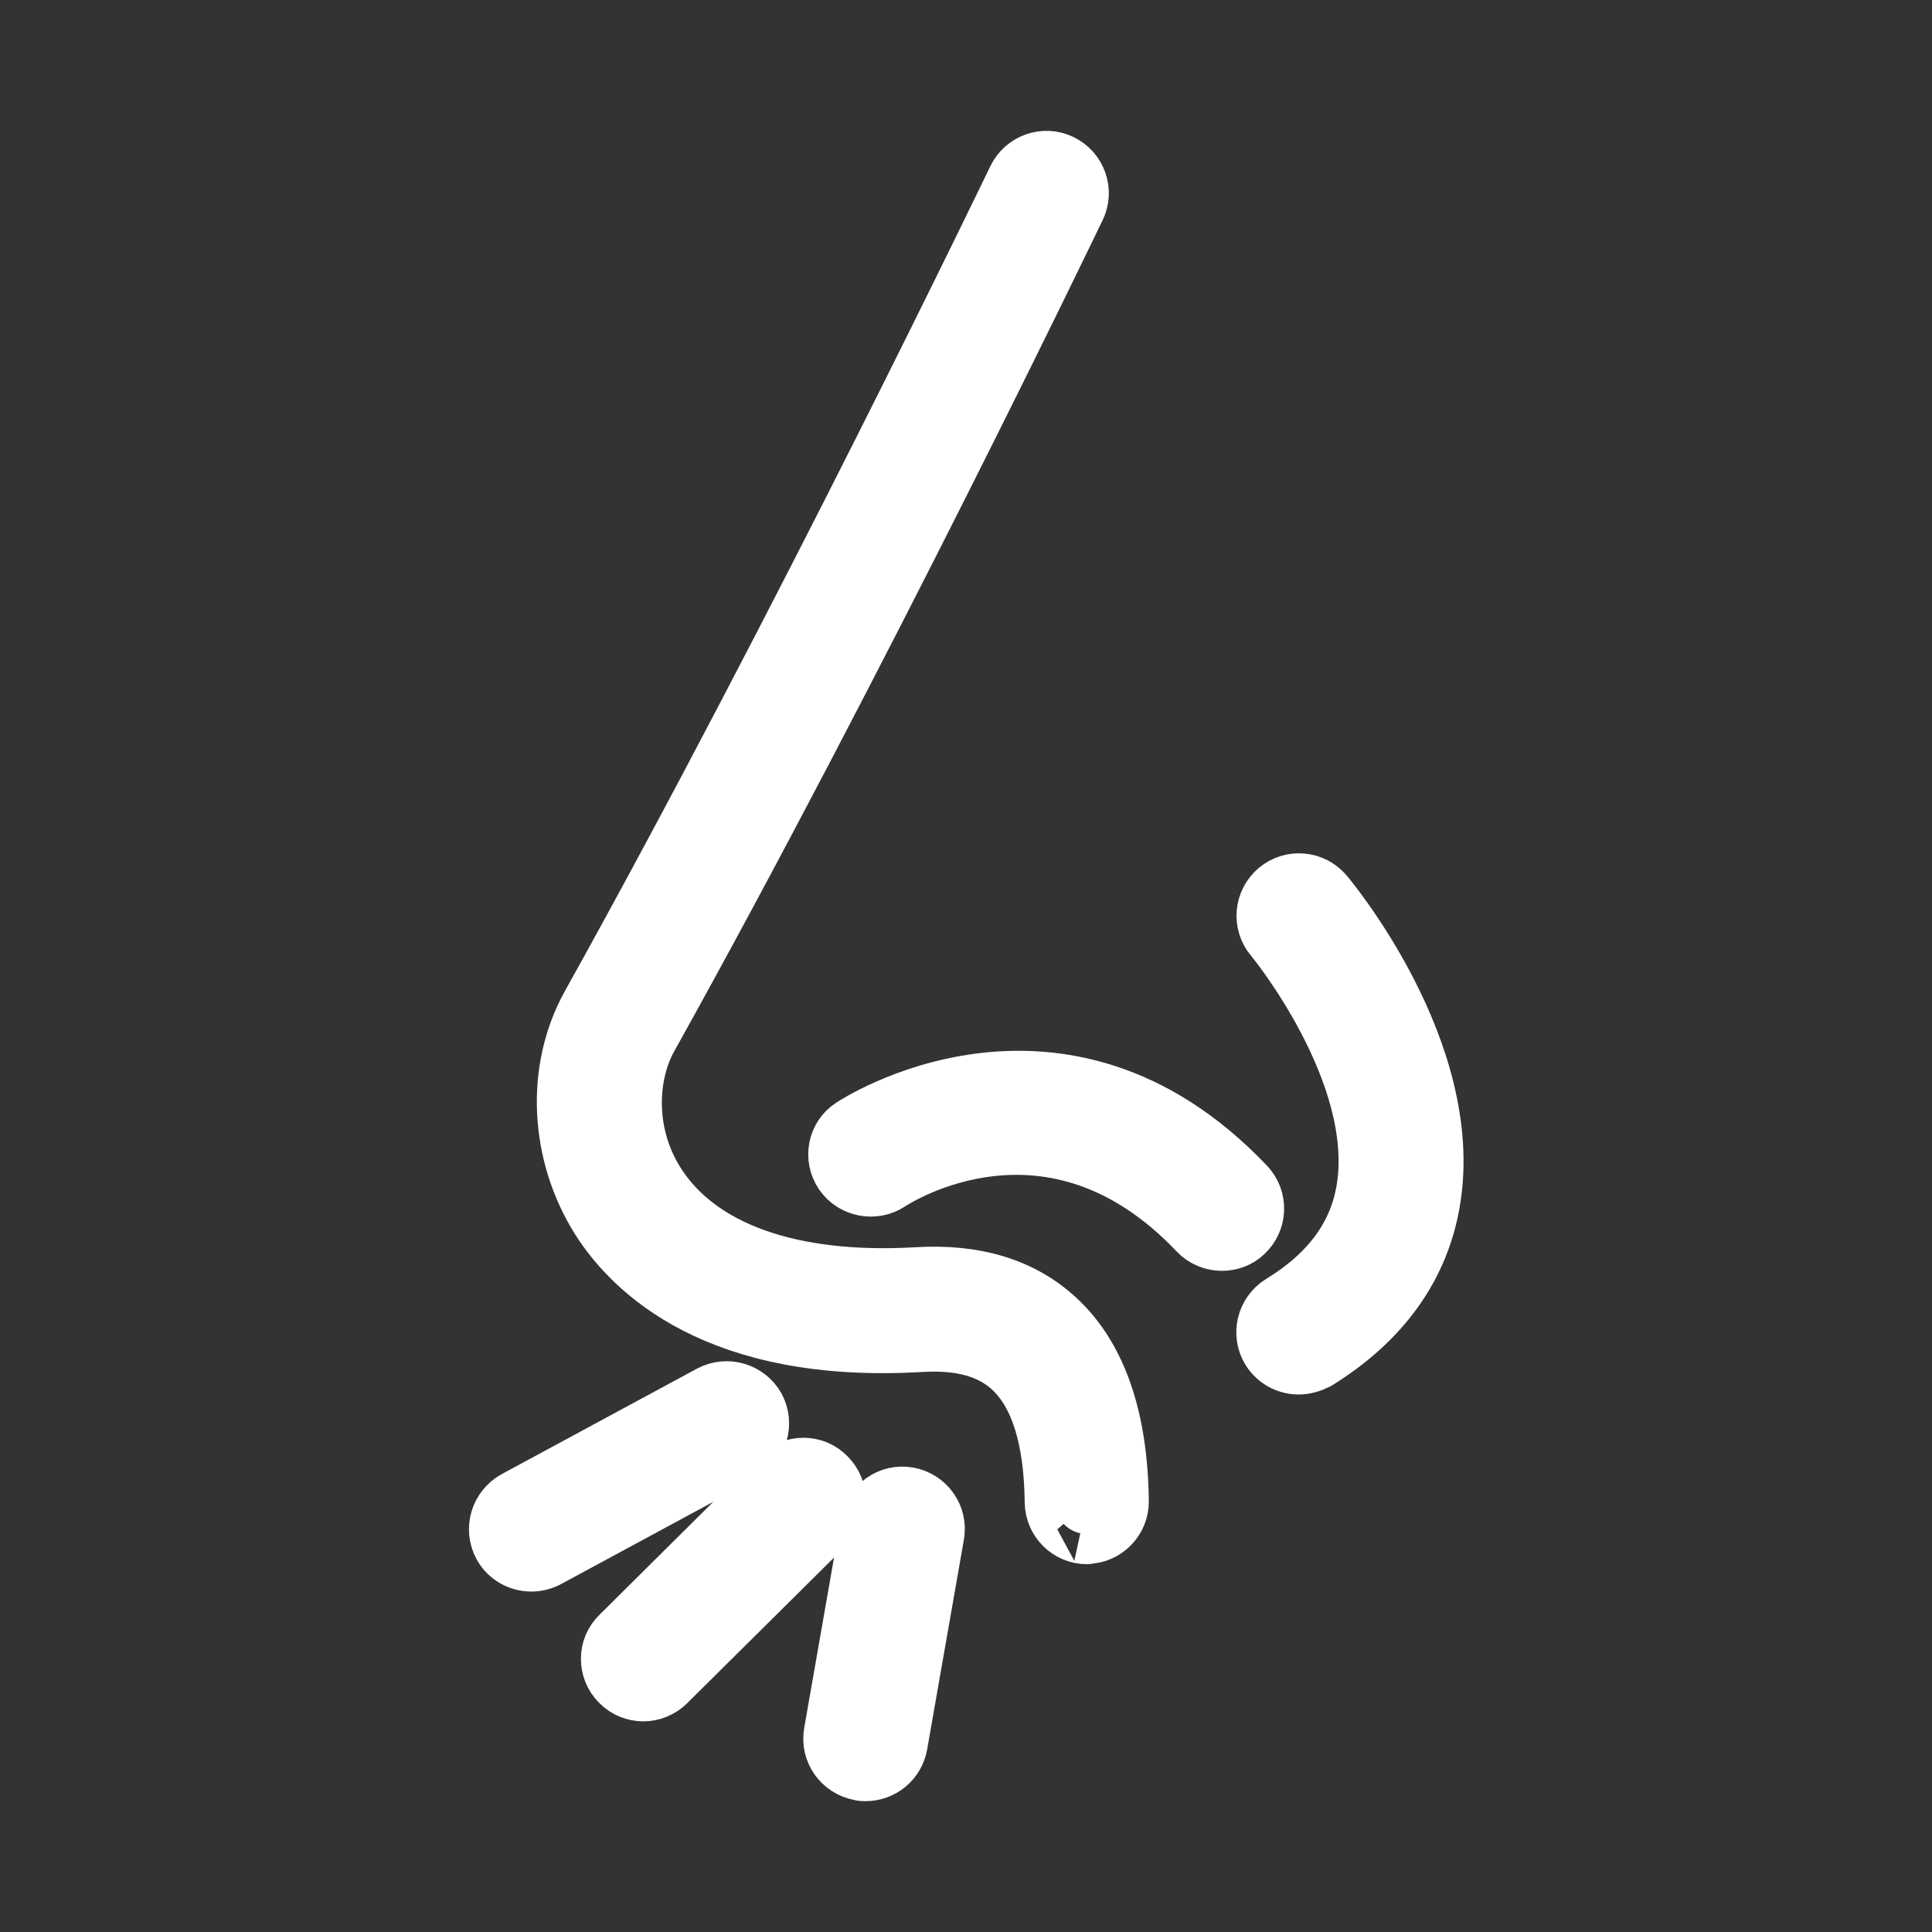
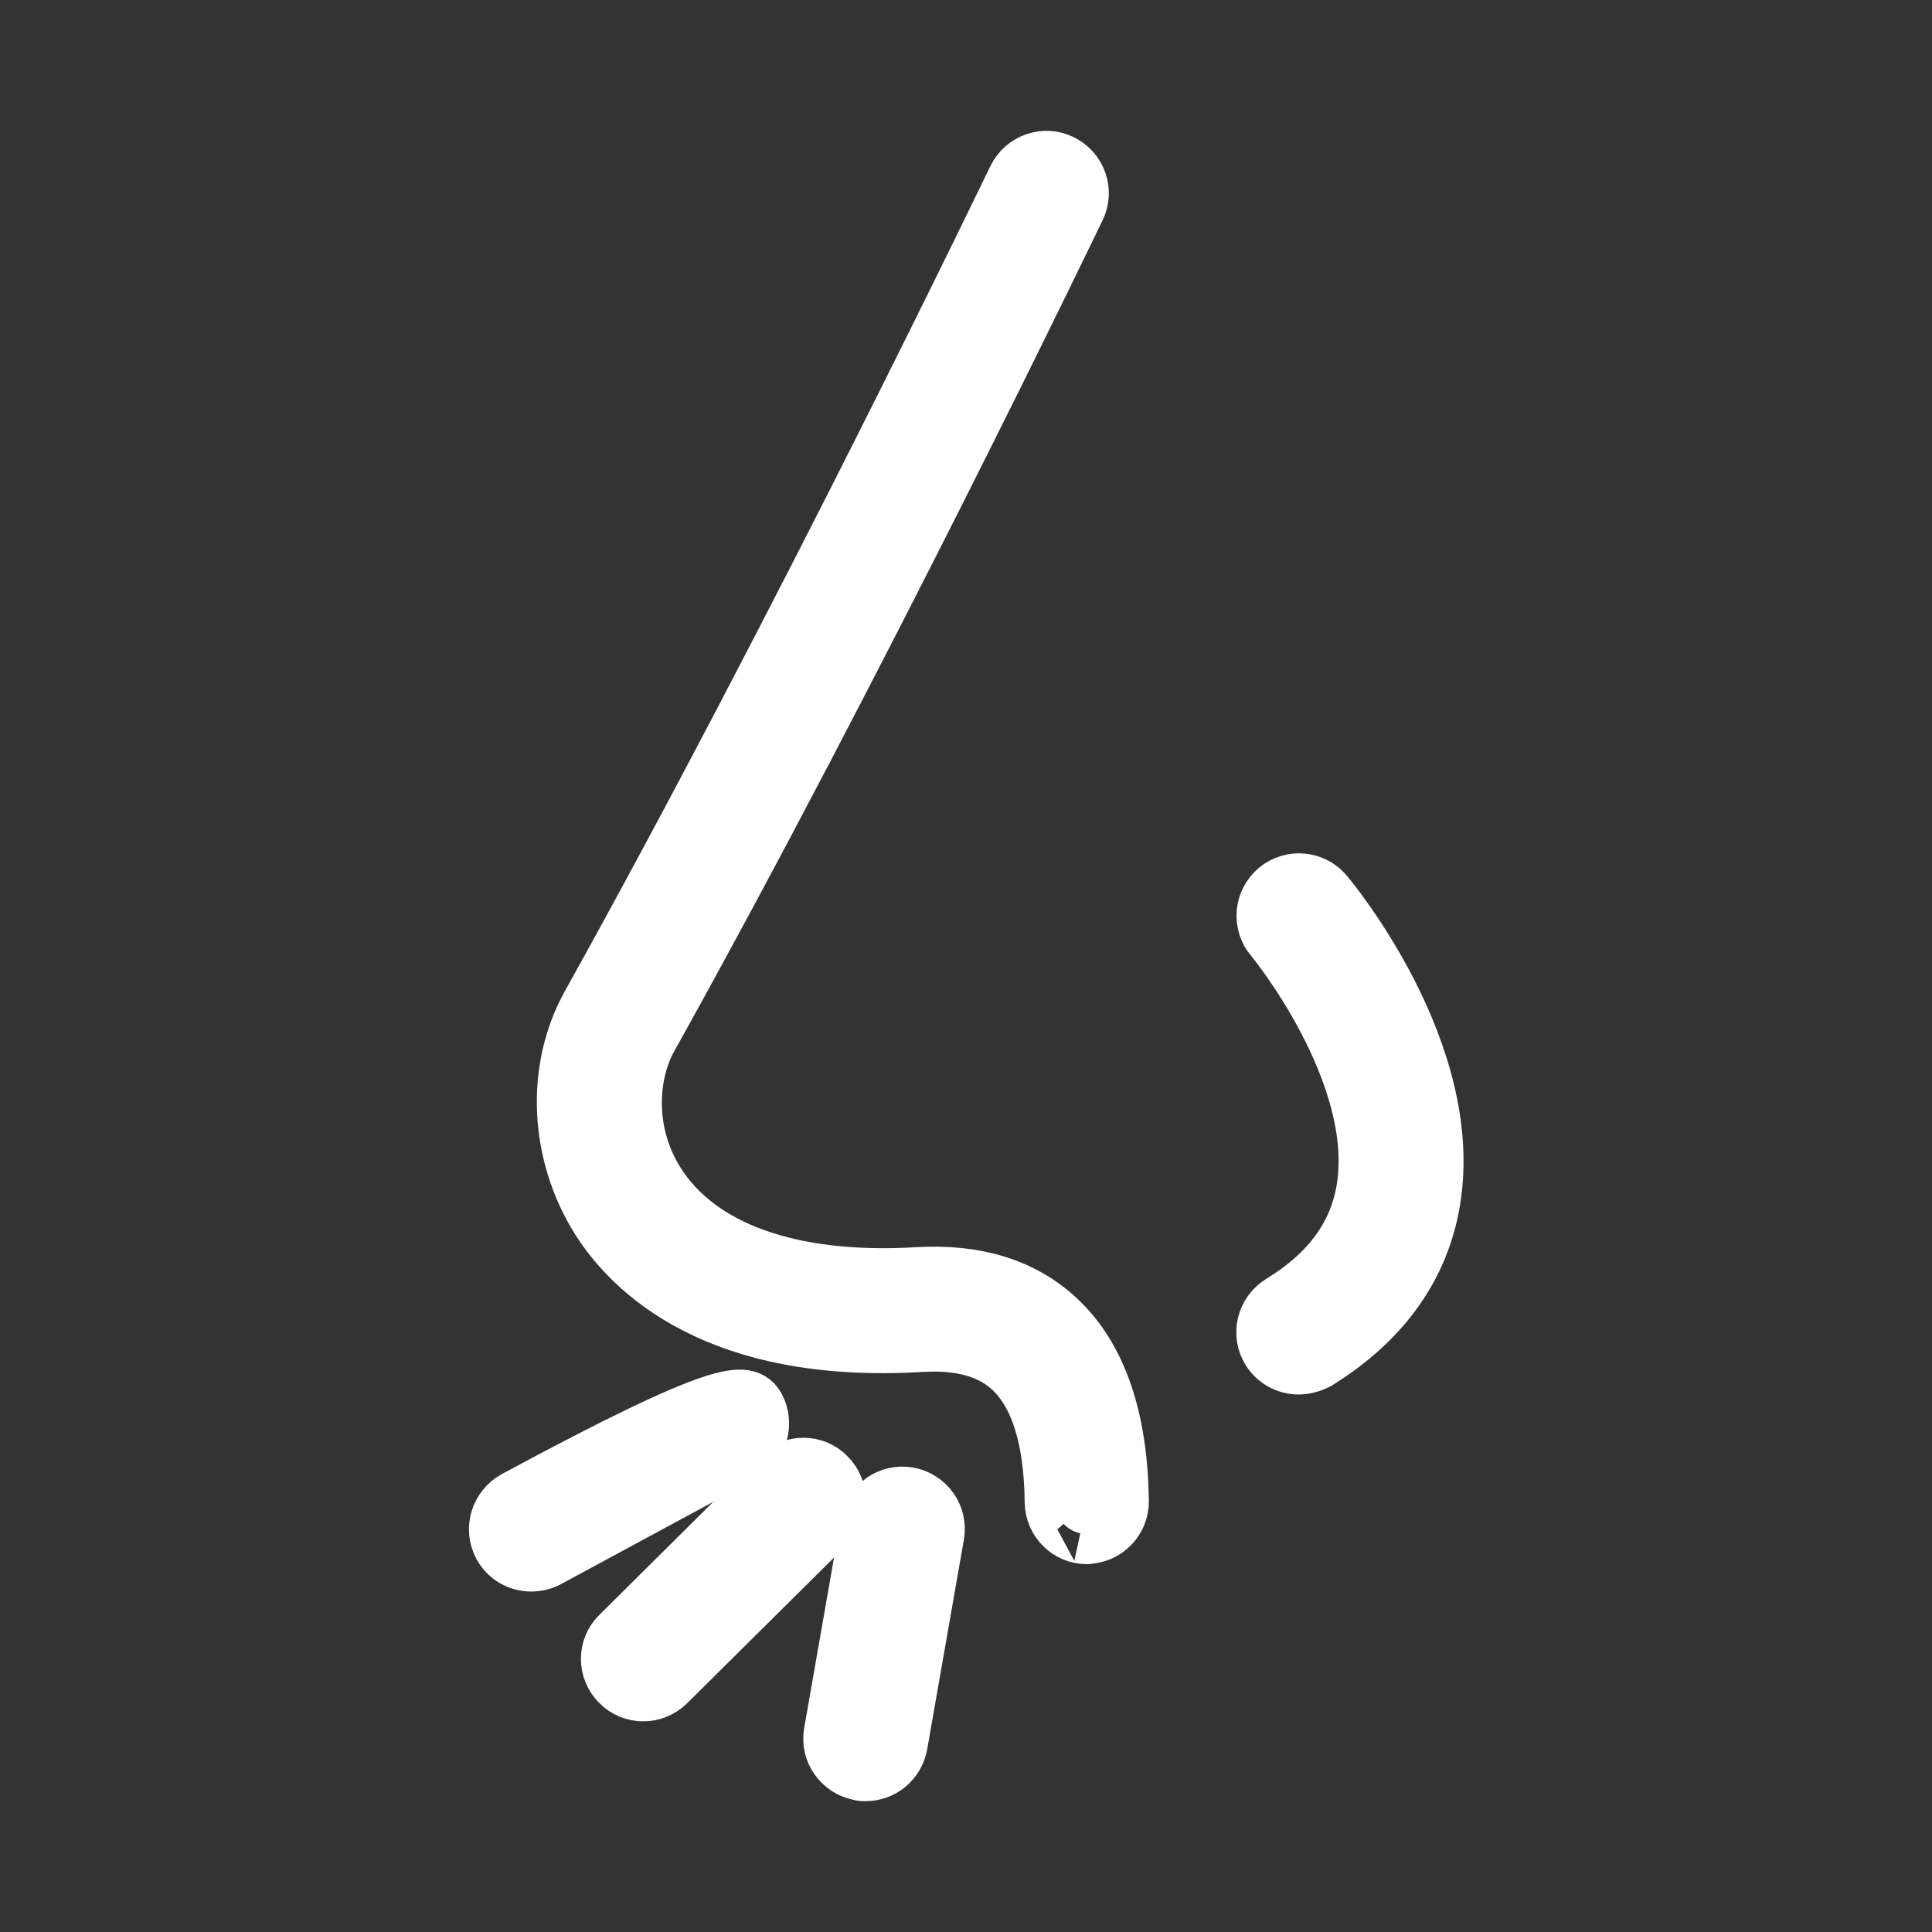
<svg xmlns="http://www.w3.org/2000/svg" width="32" height="32" viewBox="0 0 32 32" fill="none">
  <rect x="0" y="0" width="32" height="32" fill="#333333" stroke="none" />
  <path d="M21.509 22.597C21.328 22.597 21.157 22.506 21.056 22.346C20.901 22.096 20.981 21.765 21.232 21.61C22.048 21.109 22.507 20.48 22.635 19.696C22.949 17.755 21.125 15.53 21.104 15.509C20.917 15.285 20.944 14.949 21.173 14.757C21.397 14.57 21.733 14.597 21.925 14.826C22.016 14.933 24.085 17.44 23.691 19.866C23.515 20.96 22.875 21.856 21.797 22.523C21.701 22.57 21.605 22.597 21.509 22.597Z" fill="white" stroke="white" />
-   <path d="M20.24 20.549C20.101 20.549 19.957 20.496 19.851 20.384C17.413 17.813 14.826 19.493 14.72 19.562C14.475 19.723 14.144 19.659 13.979 19.419C13.813 19.173 13.877 18.843 14.123 18.683C14.155 18.661 17.552 16.416 20.624 19.653C20.826 19.866 20.816 20.203 20.602 20.405C20.506 20.501 20.373 20.549 20.24 20.549Z" fill="white" stroke="white" />
  <path d="M18.005 25.408C17.712 25.408 17.477 25.173 17.472 24.88C17.461 23.819 17.227 23.072 16.773 22.651C16.421 22.325 15.925 22.187 15.264 22.224C11.888 22.427 10.485 21.024 9.947 20.176C9.269 19.093 9.205 17.717 9.792 16.661C13.285 10.389 16.816 3.045 16.853 2.971C16.981 2.704 17.301 2.592 17.563 2.72C17.829 2.848 17.941 3.168 17.813 3.429C17.776 3.504 14.235 10.88 10.725 17.179C10.4 17.765 10.309 18.747 10.848 19.605C11.557 20.731 13.099 21.28 15.195 21.157C16.155 21.099 16.928 21.339 17.493 21.867C18.165 22.491 18.512 23.499 18.528 24.864C18.533 25.157 18.293 25.403 18 25.403C18.011 25.408 18.005 25.408 18.005 25.408Z" fill="white" stroke="white" />
  <path d="M10.656 28.011C10.517 28.011 10.379 27.957 10.277 27.851C10.069 27.643 10.069 27.301 10.283 27.099L12.933 24.469C13.141 24.261 13.482 24.261 13.685 24.475C13.893 24.683 13.893 25.024 13.68 25.227L11.029 27.856C10.928 27.957 10.789 28.011 10.656 28.011Z" fill="white" stroke="white" />
-   <path d="M8.8 25.861C8.608 25.861 8.427 25.76 8.331 25.584C8.192 25.323 8.288 25.003 8.544 24.858L11.781 23.109C12.043 22.971 12.363 23.067 12.507 23.323C12.645 23.584 12.549 23.904 12.293 24.048L9.056 25.797C8.976 25.84 8.885 25.861 8.8 25.861Z" fill="white" stroke="white" />
+   <path d="M8.8 25.861C8.608 25.861 8.427 25.76 8.331 25.584C8.192 25.323 8.288 25.003 8.544 24.858C12.043 22.971 12.363 23.067 12.507 23.323C12.645 23.584 12.549 23.904 12.293 24.048L9.056 25.797C8.976 25.84 8.885 25.861 8.8 25.861Z" fill="white" stroke="white" />
  <path d="M14.336 29.333C14.304 29.333 14.272 29.333 14.245 29.323C13.957 29.269 13.76 28.997 13.813 28.704L14.421 25.232C14.475 24.944 14.747 24.747 15.04 24.8C15.328 24.853 15.525 25.125 15.472 25.419L14.864 28.891C14.816 29.152 14.592 29.333 14.336 29.333Z" fill="white" stroke="white" />
</svg>